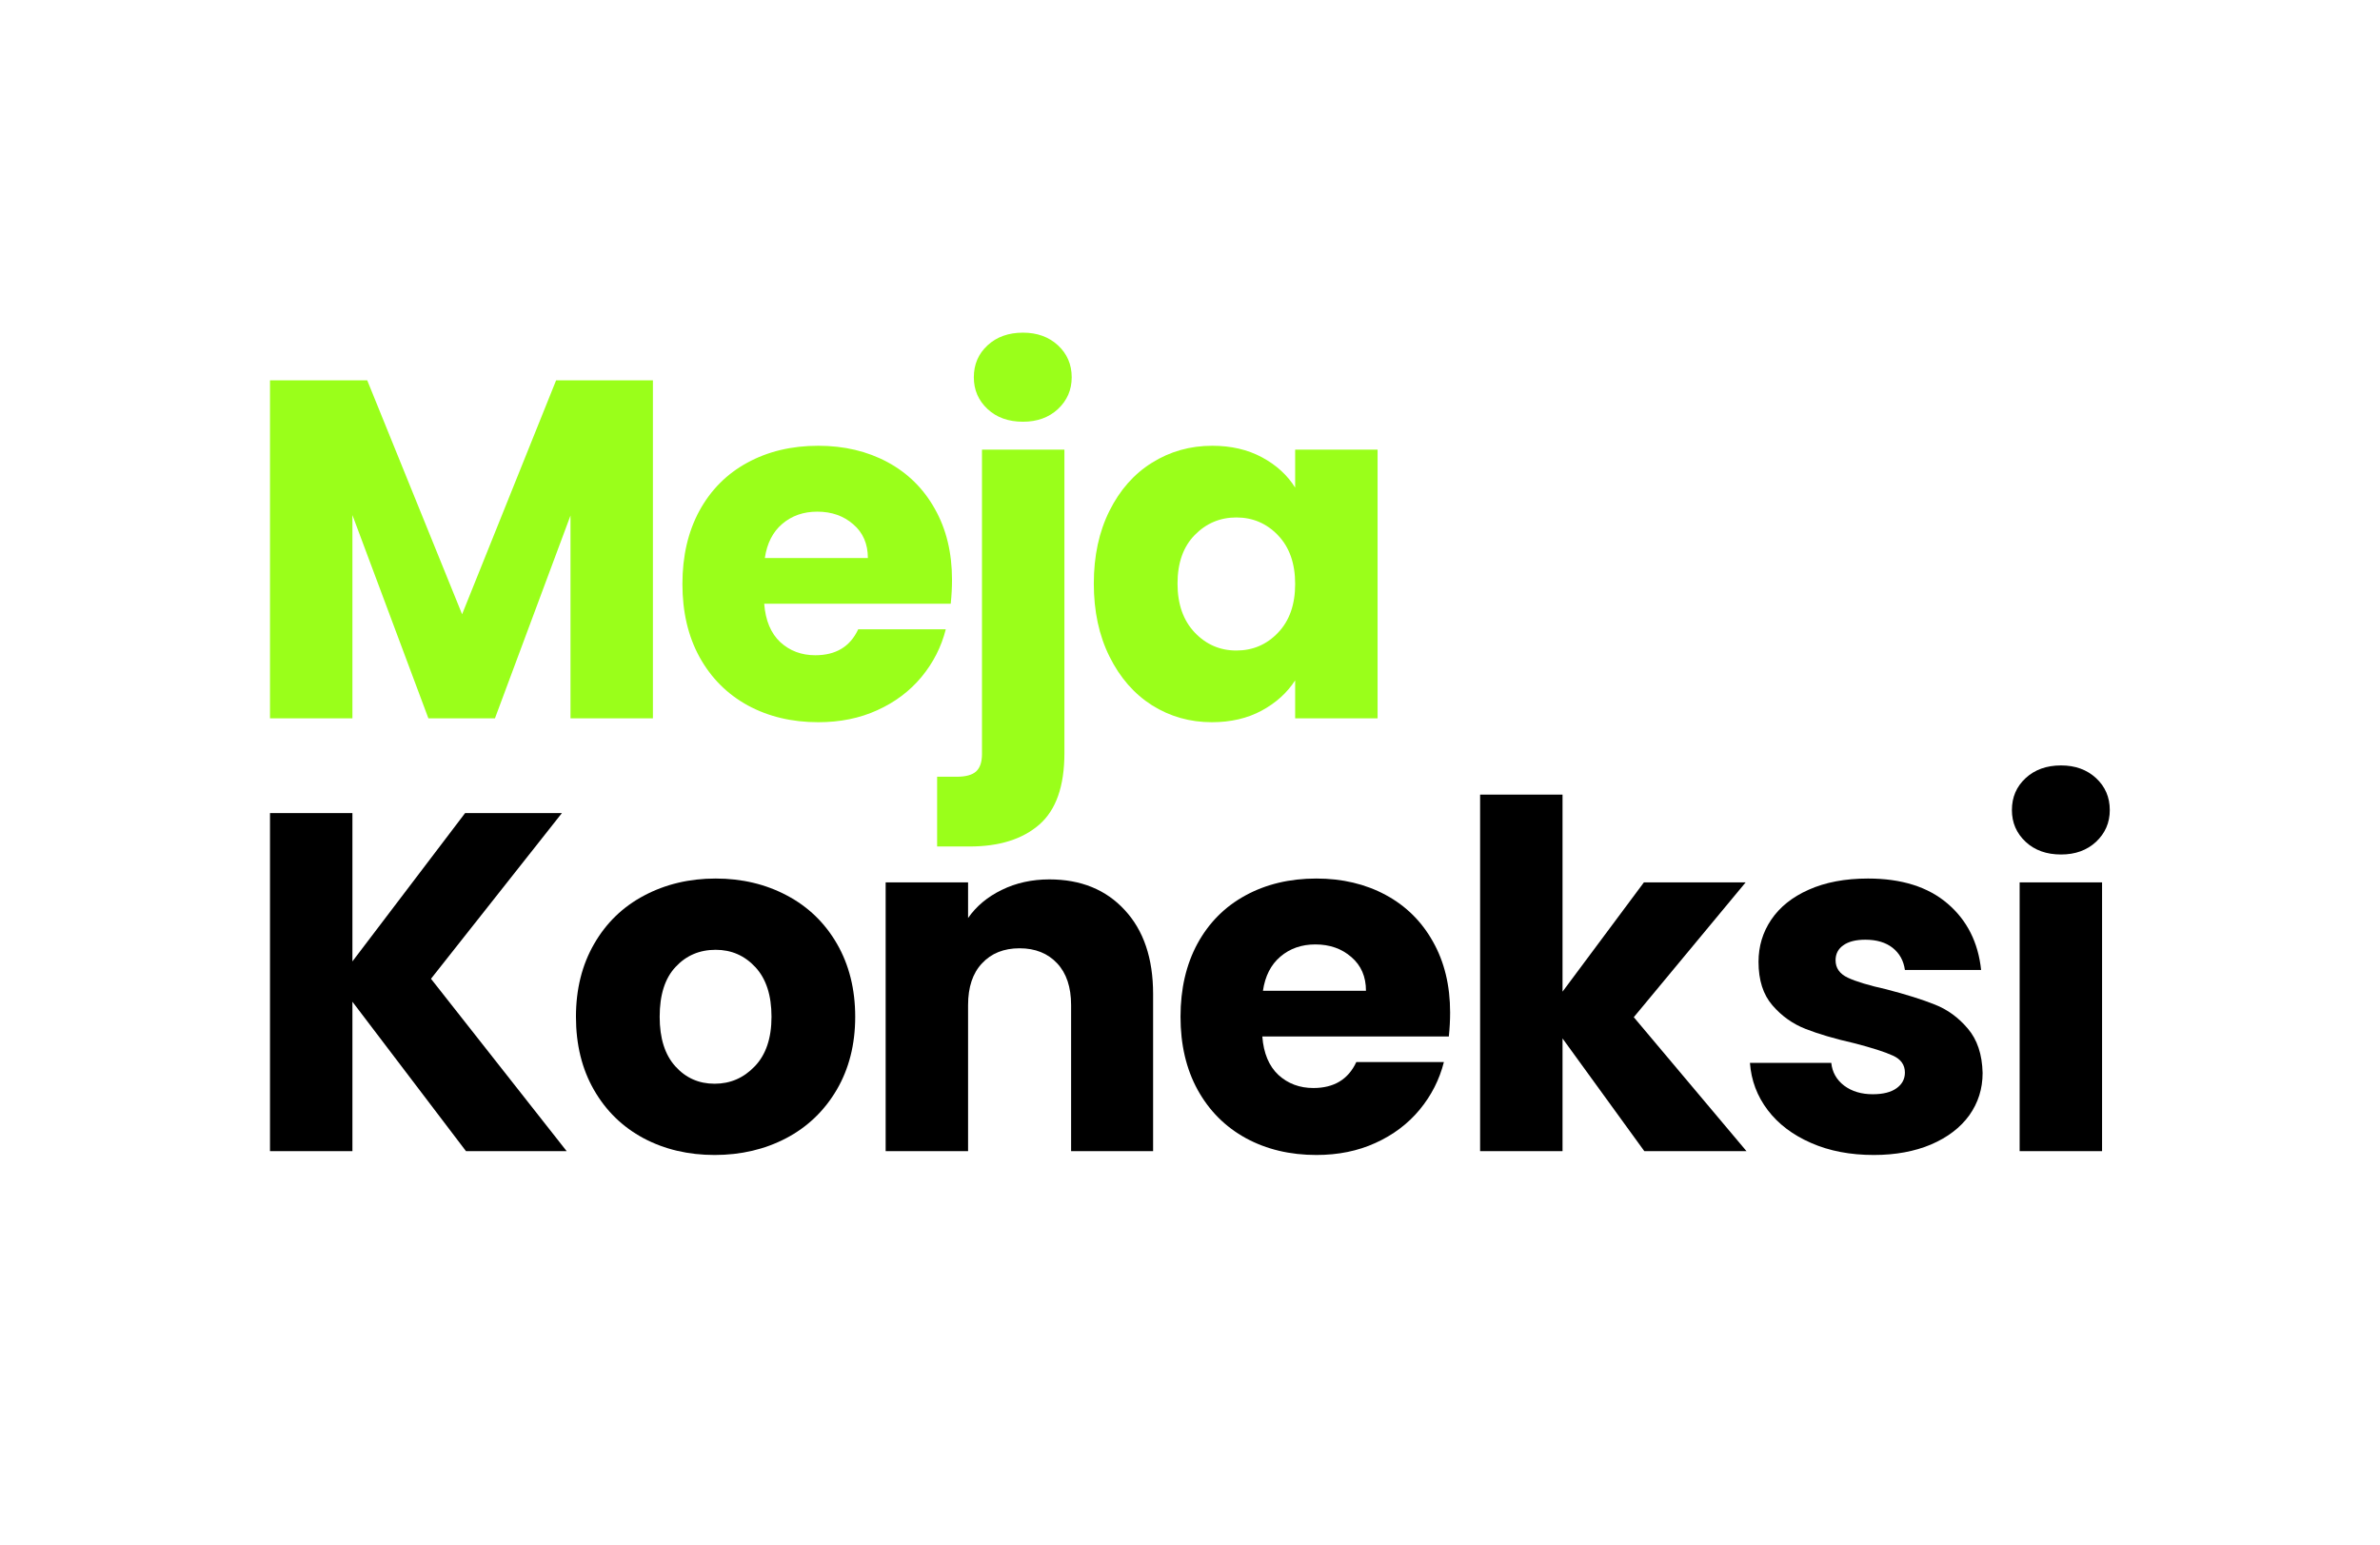
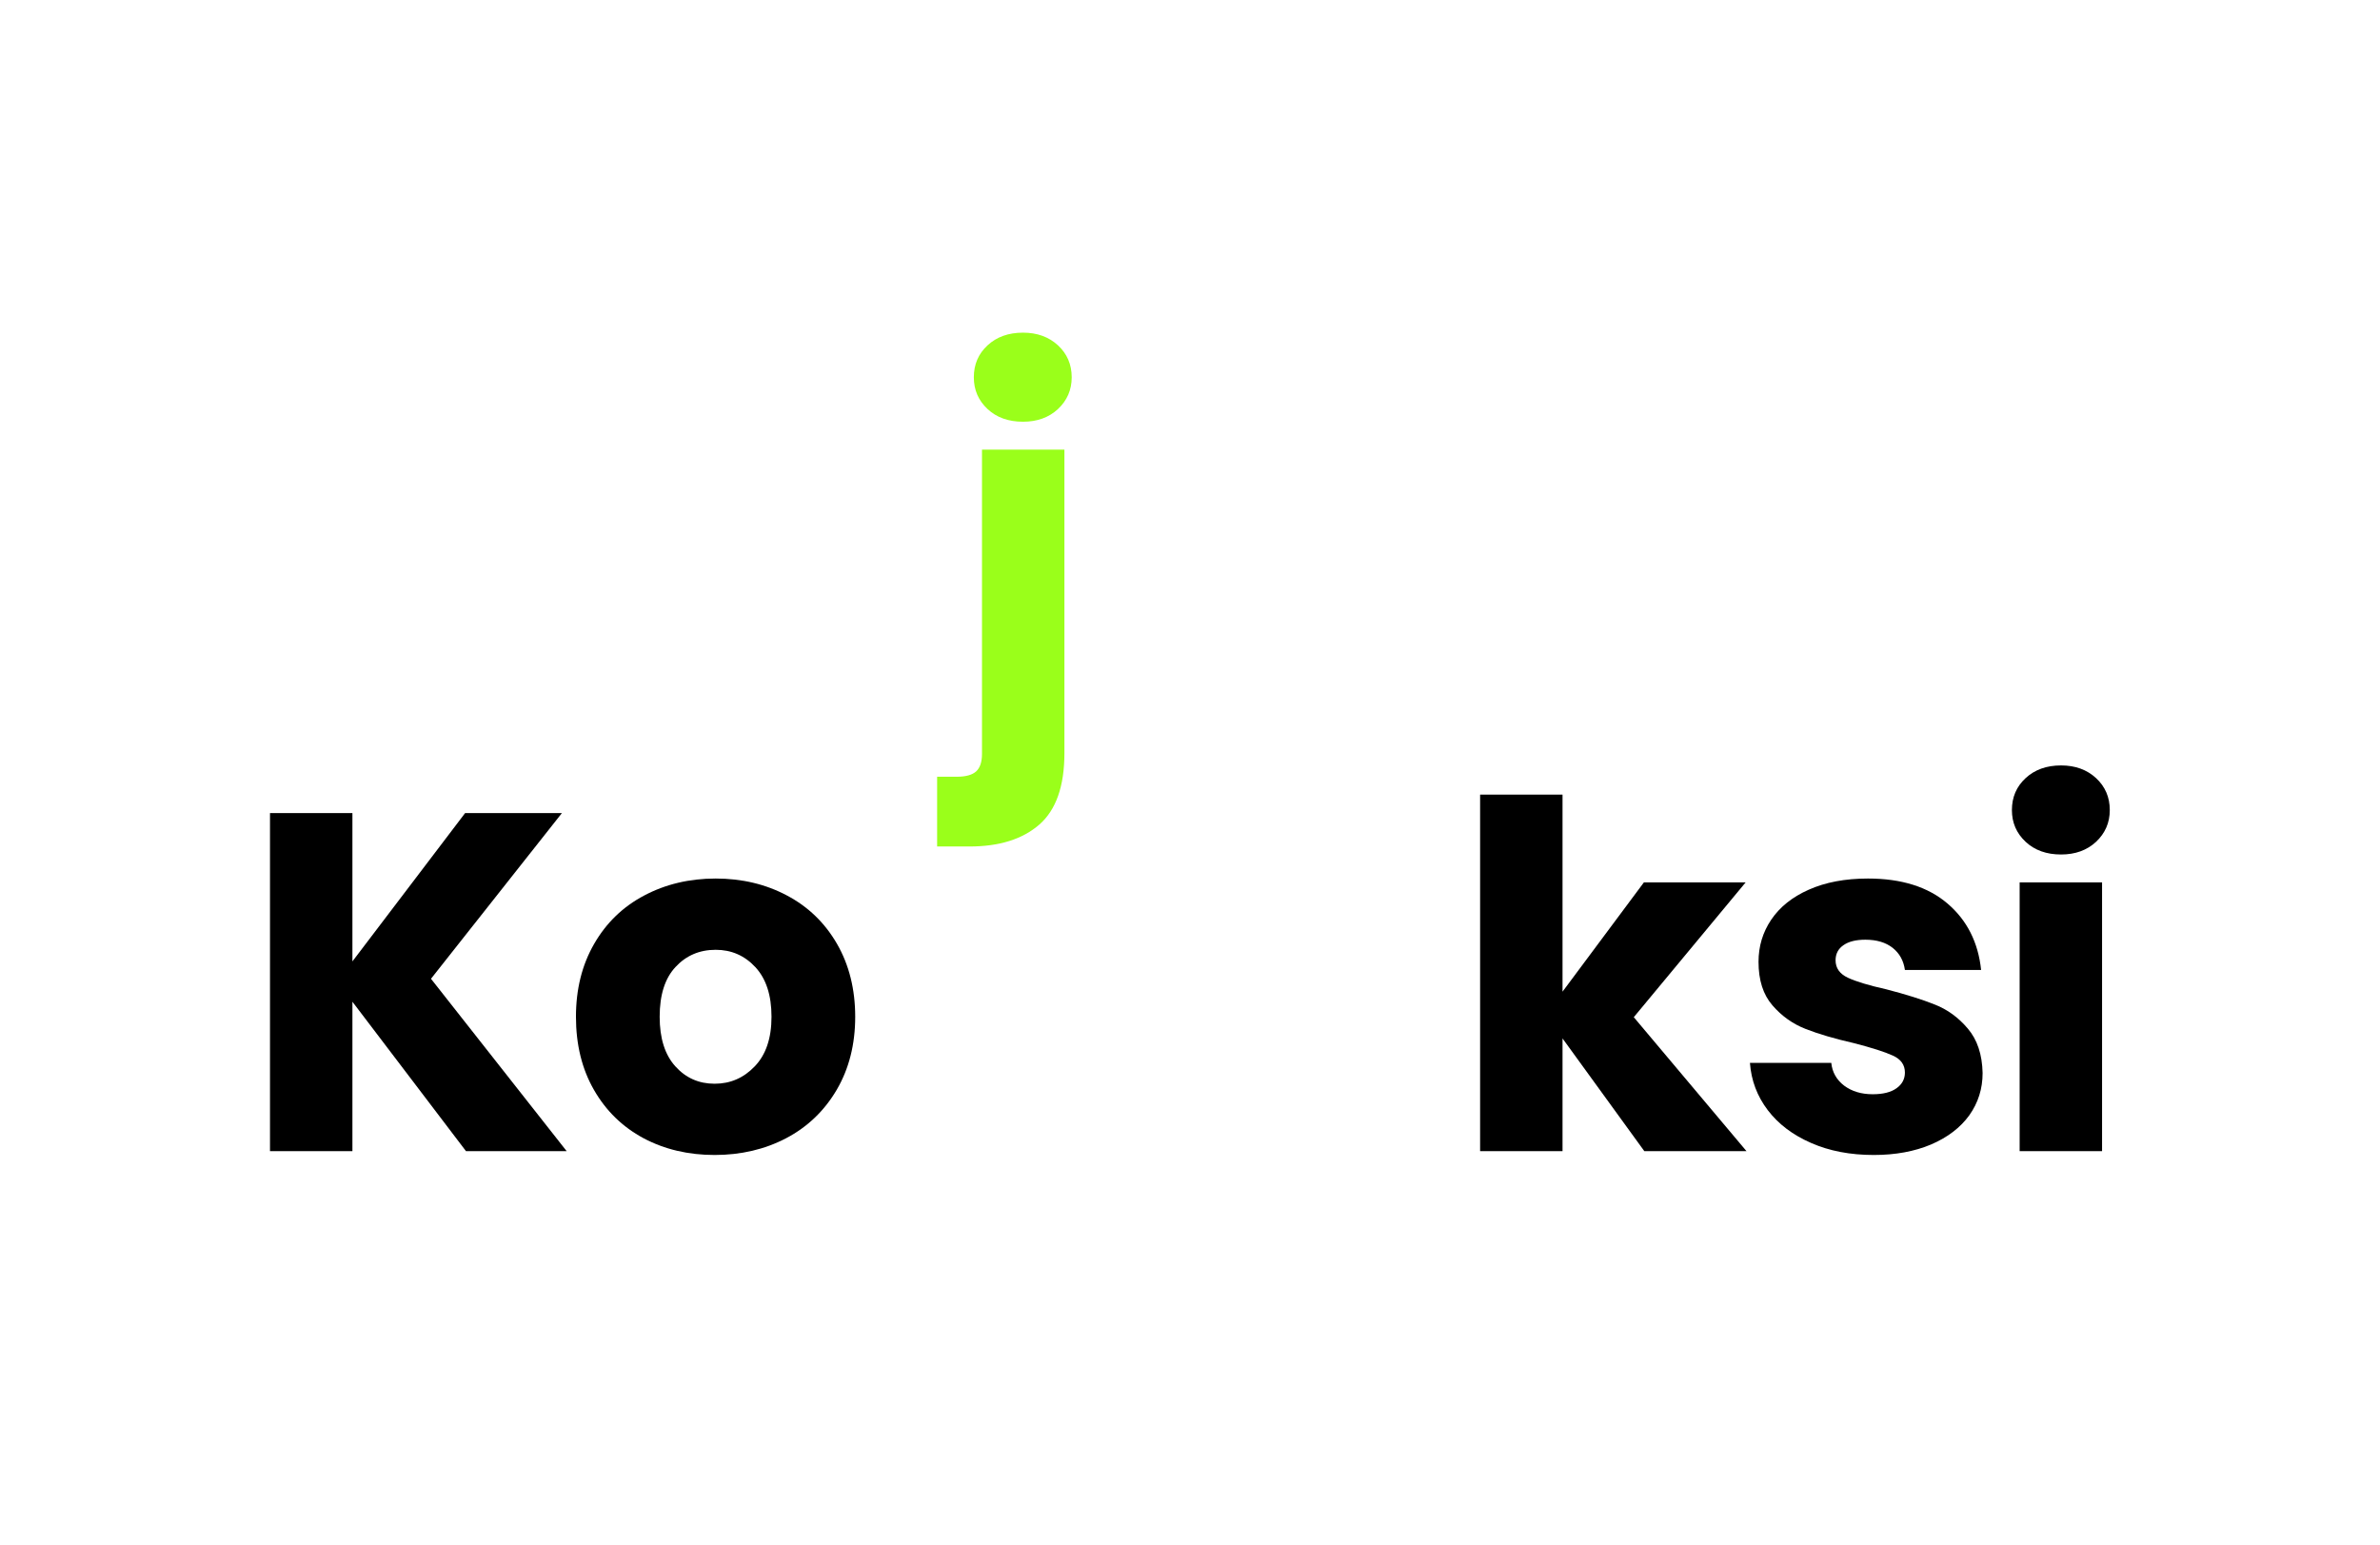
<svg xmlns="http://www.w3.org/2000/svg" width="231" zoomAndPan="magnify" viewBox="0 0 173.25 112.5" height="150" preserveAspectRatio="xMidYMid meet" version="1.0">
  <defs>
    <g />
    <clipPath id="2412a9fe99">
      <rect x="0" width="138" y="0" height="82" />
    </clipPath>
  </defs>
  <g transform="matrix(1, 0, 0, 1, 17, 15)">
    <g clip-path="url(#2412a9fe99)">
      <g fill="#9aff1a" fill-opacity="1">
        <g transform="translate(0.482, 37.295)">
          <g>
-             <path d="M 30.047 -24.609 L 30.047 0 L 24.047 0 L 24.047 -14.766 L 18.547 0 L 13.703 0 L 8.172 -14.797 L 8.172 0 L 2.172 0 L 2.172 -24.609 L 9.25 -24.609 L 16.156 -7.578 L 23 -24.609 Z M 30.047 -24.609 " />
-           </g>
+             </g>
        </g>
      </g>
      <g fill="#9aff1a" fill-opacity="1">
        <g transform="translate(31.692, 37.295)">
          <g>
-             <path d="M 20.609 -10.094 C 20.609 -9.531 20.578 -8.945 20.516 -8.344 L 6.938 -8.344 C 7.031 -7.125 7.422 -6.191 8.109 -5.547 C 8.805 -4.91 9.656 -4.594 10.656 -4.594 C 12.156 -4.594 13.195 -5.223 13.781 -6.484 L 20.156 -6.484 C 19.832 -5.203 19.242 -4.047 18.391 -3.016 C 17.535 -1.984 16.461 -1.176 15.172 -0.594 C 13.891 -0.008 12.457 0.281 10.875 0.281 C 8.957 0.281 7.25 -0.125 5.75 -0.938 C 4.25 -1.758 3.078 -2.93 2.234 -4.453 C 1.398 -5.973 0.984 -7.75 0.984 -9.781 C 0.984 -11.812 1.395 -13.586 2.219 -15.109 C 3.051 -16.629 4.211 -17.797 5.703 -18.609 C 7.203 -19.43 8.926 -19.844 10.875 -19.844 C 12.758 -19.844 14.438 -19.445 15.906 -18.656 C 17.383 -17.863 18.535 -16.727 19.359 -15.25 C 20.191 -13.781 20.609 -12.062 20.609 -10.094 Z M 14.484 -11.672 C 14.484 -12.703 14.129 -13.52 13.422 -14.125 C 12.723 -14.738 11.848 -15.047 10.797 -15.047 C 9.797 -15.047 8.945 -14.75 8.25 -14.156 C 7.562 -13.57 7.141 -12.742 6.984 -11.672 Z M 14.484 -11.672 " />
-           </g>
+             </g>
        </g>
      </g>
      <g fill="#9aff1a" fill-opacity="1">
        <g transform="translate(52.311, 37.295)">
          <g>
            <path d="M 5.156 -21.594 C 4.102 -21.594 3.242 -21.898 2.578 -22.516 C 1.91 -23.141 1.578 -23.91 1.578 -24.828 C 1.578 -25.766 1.91 -26.539 2.578 -27.156 C 3.242 -27.77 4.102 -28.078 5.156 -28.078 C 6.188 -28.078 7.035 -27.77 7.703 -27.156 C 8.367 -26.539 8.703 -25.766 8.703 -24.828 C 8.703 -23.91 8.367 -23.141 7.703 -22.516 C 7.035 -21.898 6.188 -21.594 5.156 -21.594 Z M 8.172 2.531 C 8.172 4.938 7.562 6.672 6.344 7.734 C 5.125 8.797 3.43 9.328 1.266 9.328 L -1.094 9.328 L -1.094 4.25 L 0.344 4.25 C 1 4.25 1.469 4.117 1.75 3.859 C 2.031 3.598 2.172 3.176 2.172 2.594 L 2.172 -19.562 L 8.172 -19.562 Z M 8.172 2.531 " />
          </g>
        </g>
      </g>
      <g fill="#9aff1a" fill-opacity="1">
        <g transform="translate(61.639, 37.295)">
          <g>
-             <path d="M 0.984 -9.812 C 0.984 -11.82 1.363 -13.586 2.125 -15.109 C 2.883 -16.629 3.914 -17.797 5.219 -18.609 C 6.531 -19.43 7.992 -19.844 9.609 -19.844 C 10.984 -19.844 12.191 -19.562 13.234 -19 C 14.273 -18.438 15.078 -17.703 15.641 -16.797 L 15.641 -19.562 L 21.641 -19.562 L 21.641 0 L 15.641 0 L 15.641 -2.766 C 15.055 -1.859 14.242 -1.125 13.203 -0.562 C 12.16 0 10.953 0.281 9.578 0.281 C 7.984 0.281 6.531 -0.129 5.219 -0.953 C 3.914 -1.785 2.883 -2.969 2.125 -4.5 C 1.363 -6.031 0.984 -7.801 0.984 -9.812 Z M 15.641 -9.781 C 15.641 -11.281 15.223 -12.461 14.391 -13.328 C 13.566 -14.191 12.555 -14.625 11.359 -14.625 C 10.172 -14.625 9.16 -14.195 8.328 -13.344 C 7.492 -12.488 7.078 -11.312 7.078 -9.812 C 7.078 -8.32 7.492 -7.133 8.328 -6.25 C 9.16 -5.375 10.172 -4.938 11.359 -4.938 C 12.555 -4.938 13.566 -5.367 14.391 -6.234 C 15.223 -7.098 15.641 -8.281 15.641 -9.781 Z M 15.641 -9.781 " />
-           </g>
+             </g>
        </g>
      </g>
      <g fill="#fefefe" fill-opacity="1">
        <g transform="translate(84.468, 37.295)">
          <g />
        </g>
      </g>
      <g fill="#000000" fill-opacity="1">
        <g transform="translate(0.482, 68.8)">
          <g>
            <path d="M 16.438 0 L 8.172 -10.875 L 8.172 0 L 2.172 0 L 2.172 -24.609 L 8.172 -24.609 L 8.172 -13.812 L 16.375 -24.609 L 23.422 -24.609 L 13.891 -12.547 L 23.766 0 Z M 16.438 0 " />
          </g>
        </g>
      </g>
      <g fill="#000000" fill-opacity="1">
        <g transform="translate(23.942, 68.8)">
          <g>
            <path d="M 11.078 0.281 C 9.16 0.281 7.438 -0.125 5.906 -0.938 C 4.375 -1.758 3.172 -2.93 2.297 -4.453 C 1.422 -5.973 0.984 -7.75 0.984 -9.781 C 0.984 -11.789 1.426 -13.562 2.312 -15.094 C 3.195 -16.625 4.41 -17.797 5.953 -18.609 C 7.504 -19.43 9.238 -19.844 11.156 -19.844 C 13.07 -19.844 14.801 -19.43 16.344 -18.609 C 17.883 -17.797 19.098 -16.625 19.984 -15.094 C 20.867 -13.562 21.312 -11.789 21.312 -9.781 C 21.312 -7.77 20.863 -6 19.969 -4.469 C 19.07 -2.938 17.844 -1.758 16.281 -0.938 C 14.727 -0.125 12.992 0.281 11.078 0.281 Z M 11.078 -4.906 C 12.223 -4.906 13.195 -5.328 14 -6.172 C 14.812 -7.016 15.219 -8.219 15.219 -9.781 C 15.219 -11.344 14.828 -12.547 14.047 -13.391 C 13.266 -14.234 12.301 -14.656 11.156 -14.656 C 9.977 -14.656 9.004 -14.238 8.234 -13.406 C 7.461 -12.582 7.078 -11.375 7.078 -9.781 C 7.078 -8.219 7.457 -7.016 8.219 -6.172 C 8.977 -5.328 9.93 -4.906 11.078 -4.906 Z M 11.078 -4.906 " />
          </g>
        </g>
      </g>
      <g fill="#000000" fill-opacity="1">
        <g transform="translate(45.298, 68.8)">
          <g>
-             <path d="M 14.094 -19.781 C 16.383 -19.781 18.211 -19.035 19.578 -17.547 C 20.953 -16.066 21.641 -14.031 21.641 -11.438 L 21.641 0 L 15.672 0 L 15.672 -10.625 C 15.672 -11.938 15.332 -12.953 14.656 -13.672 C 13.977 -14.398 13.066 -14.766 11.922 -14.766 C 10.773 -14.766 9.863 -14.398 9.188 -13.672 C 8.508 -12.953 8.172 -11.938 8.172 -10.625 L 8.172 0 L 2.172 0 L 2.172 -19.562 L 8.172 -19.562 L 8.172 -16.969 C 8.773 -17.832 9.594 -18.516 10.625 -19.016 C 11.656 -19.523 12.812 -19.781 14.094 -19.781 Z M 14.094 -19.781 " />
-           </g>
+             </g>
        </g>
      </g>
      <g fill="#000000" fill-opacity="1">
        <g transform="translate(67.951, 68.8)">
          <g>
-             <path d="M 20.609 -10.094 C 20.609 -9.531 20.578 -8.945 20.516 -8.344 L 6.938 -8.344 C 7.031 -7.125 7.422 -6.191 8.109 -5.547 C 8.805 -4.91 9.656 -4.594 10.656 -4.594 C 12.156 -4.594 13.195 -5.223 13.781 -6.484 L 20.156 -6.484 C 19.832 -5.203 19.242 -4.047 18.391 -3.016 C 17.535 -1.984 16.461 -1.176 15.172 -0.594 C 13.891 -0.008 12.457 0.281 10.875 0.281 C 8.957 0.281 7.25 -0.125 5.75 -0.938 C 4.25 -1.758 3.078 -2.93 2.234 -4.453 C 1.398 -5.973 0.984 -7.75 0.984 -9.781 C 0.984 -11.812 1.395 -13.586 2.219 -15.109 C 3.051 -16.629 4.211 -17.797 5.703 -18.609 C 7.203 -19.43 8.926 -19.844 10.875 -19.844 C 12.758 -19.844 14.438 -19.445 15.906 -18.656 C 17.383 -17.863 18.535 -16.727 19.359 -15.25 C 20.191 -13.781 20.609 -12.062 20.609 -10.094 Z M 14.484 -11.672 C 14.484 -12.703 14.129 -13.52 13.422 -14.125 C 12.723 -14.738 11.848 -15.047 10.797 -15.047 C 9.797 -15.047 8.945 -14.75 8.25 -14.156 C 7.562 -13.57 7.141 -12.742 6.984 -11.672 Z M 14.484 -11.672 " />
-           </g>
+             </g>
        </g>
      </g>
      <g fill="#000000" fill-opacity="1">
        <g transform="translate(88.571, 68.8)">
          <g>
            <path d="M 14.125 0 L 8.172 -8.203 L 8.172 0 L 2.172 0 L 2.172 -25.953 L 8.172 -25.953 L 8.172 -11.609 L 14.094 -19.562 L 21.5 -19.562 L 13.359 -9.75 L 21.562 0 Z M 14.125 0 " />
          </g>
        </g>
      </g>
      <g fill="#000000" fill-opacity="1">
        <g transform="translate(109.26, 68.8)">
          <g>
            <path d="M 10.141 0.281 C 8.43 0.281 6.91 -0.008 5.578 -0.594 C 4.242 -1.176 3.191 -1.973 2.422 -2.984 C 1.648 -4.004 1.219 -5.148 1.125 -6.422 L 7.047 -6.422 C 7.117 -5.742 7.43 -5.191 7.984 -4.766 C 8.547 -4.348 9.238 -4.141 10.062 -4.141 C 10.812 -4.141 11.391 -4.285 11.797 -4.578 C 12.203 -4.867 12.406 -5.25 12.406 -5.719 C 12.406 -6.281 12.113 -6.691 11.531 -6.953 C 10.945 -7.223 10.004 -7.523 8.703 -7.859 C 7.297 -8.18 6.125 -8.523 5.188 -8.891 C 4.25 -9.254 3.441 -9.828 2.766 -10.609 C 2.086 -11.391 1.75 -12.445 1.75 -13.781 C 1.75 -14.906 2.055 -15.926 2.672 -16.844 C 3.297 -17.77 4.207 -18.5 5.406 -19.031 C 6.613 -19.57 8.051 -19.844 9.719 -19.844 C 12.164 -19.844 14.098 -19.234 15.516 -18.016 C 16.93 -16.805 17.742 -15.195 17.953 -13.188 L 12.406 -13.188 C 12.312 -13.863 12.016 -14.398 11.516 -14.797 C 11.016 -15.191 10.352 -15.391 9.531 -15.391 C 8.832 -15.391 8.297 -15.254 7.922 -14.984 C 7.547 -14.723 7.359 -14.359 7.359 -13.891 C 7.359 -13.328 7.656 -12.906 8.25 -12.625 C 8.852 -12.344 9.785 -12.062 11.047 -11.781 C 12.492 -11.406 13.672 -11.035 14.578 -10.672 C 15.492 -10.316 16.297 -9.734 16.984 -8.922 C 17.672 -8.117 18.031 -7.039 18.062 -5.688 C 18.062 -4.539 17.738 -3.516 17.094 -2.609 C 16.445 -1.711 15.52 -1.004 14.312 -0.484 C 13.113 0.023 11.723 0.281 10.141 0.281 Z M 10.141 0.281 " />
          </g>
        </g>
      </g>
      <g fill="#000000" fill-opacity="1">
        <g transform="translate(127.846, 68.8)">
          <g>
            <path d="M 5.188 -21.594 C 4.133 -21.594 3.273 -21.898 2.609 -22.516 C 1.941 -23.141 1.609 -23.91 1.609 -24.828 C 1.609 -25.766 1.941 -26.539 2.609 -27.156 C 3.273 -27.77 4.133 -28.078 5.188 -28.078 C 6.219 -28.078 7.066 -27.77 7.734 -27.156 C 8.398 -26.539 8.734 -25.766 8.734 -24.828 C 8.734 -23.91 8.398 -23.141 7.734 -22.516 C 7.066 -21.898 6.219 -21.594 5.188 -21.594 Z M 8.172 -19.562 L 8.172 0 L 2.172 0 L 2.172 -19.562 Z M 8.172 -19.562 " />
          </g>
        </g>
      </g>
    </g>
  </g>
</svg>